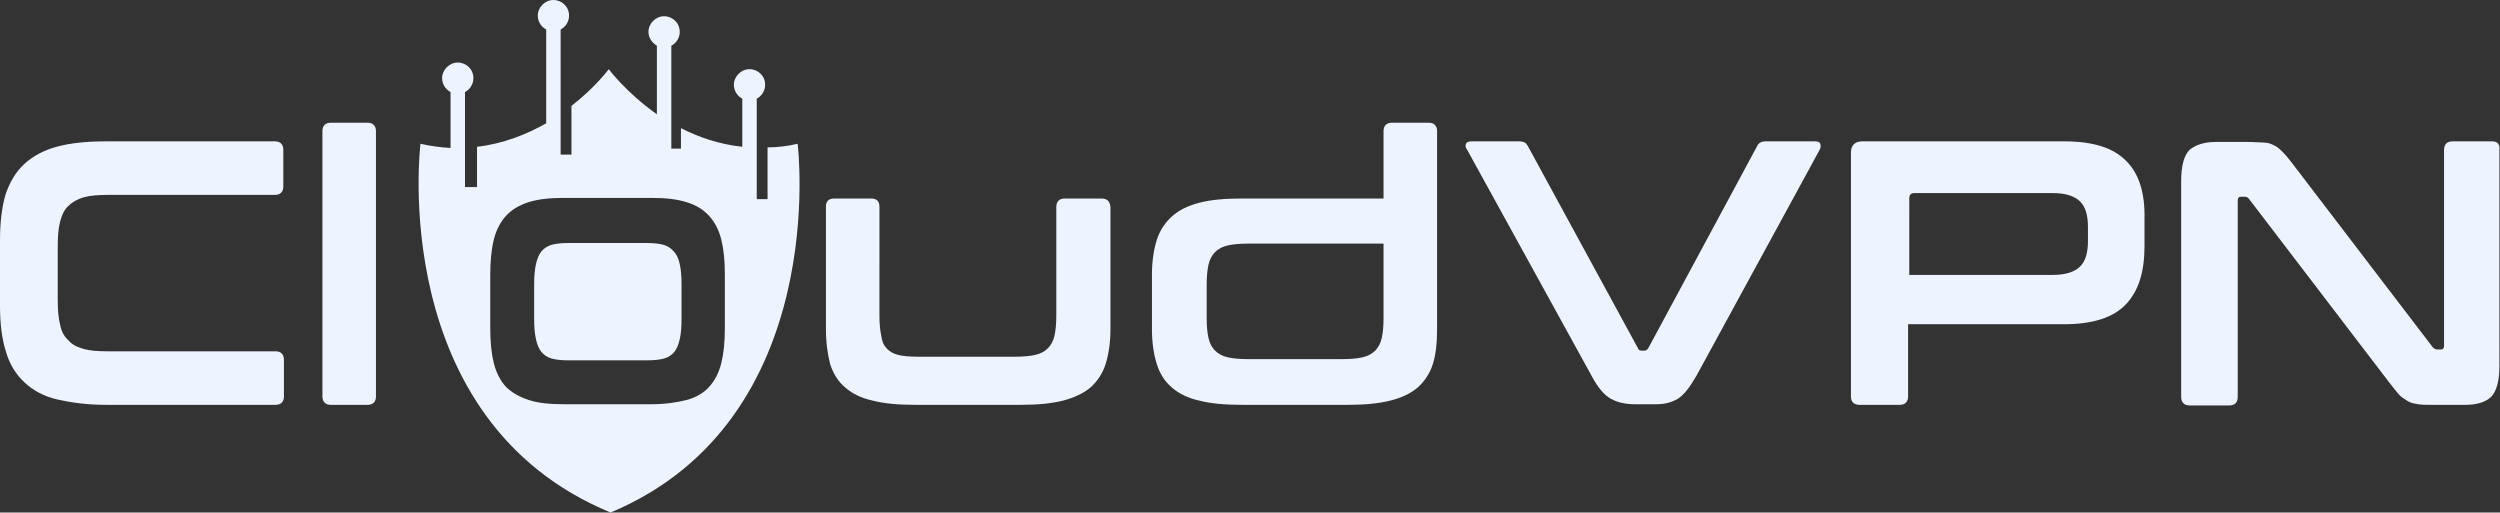
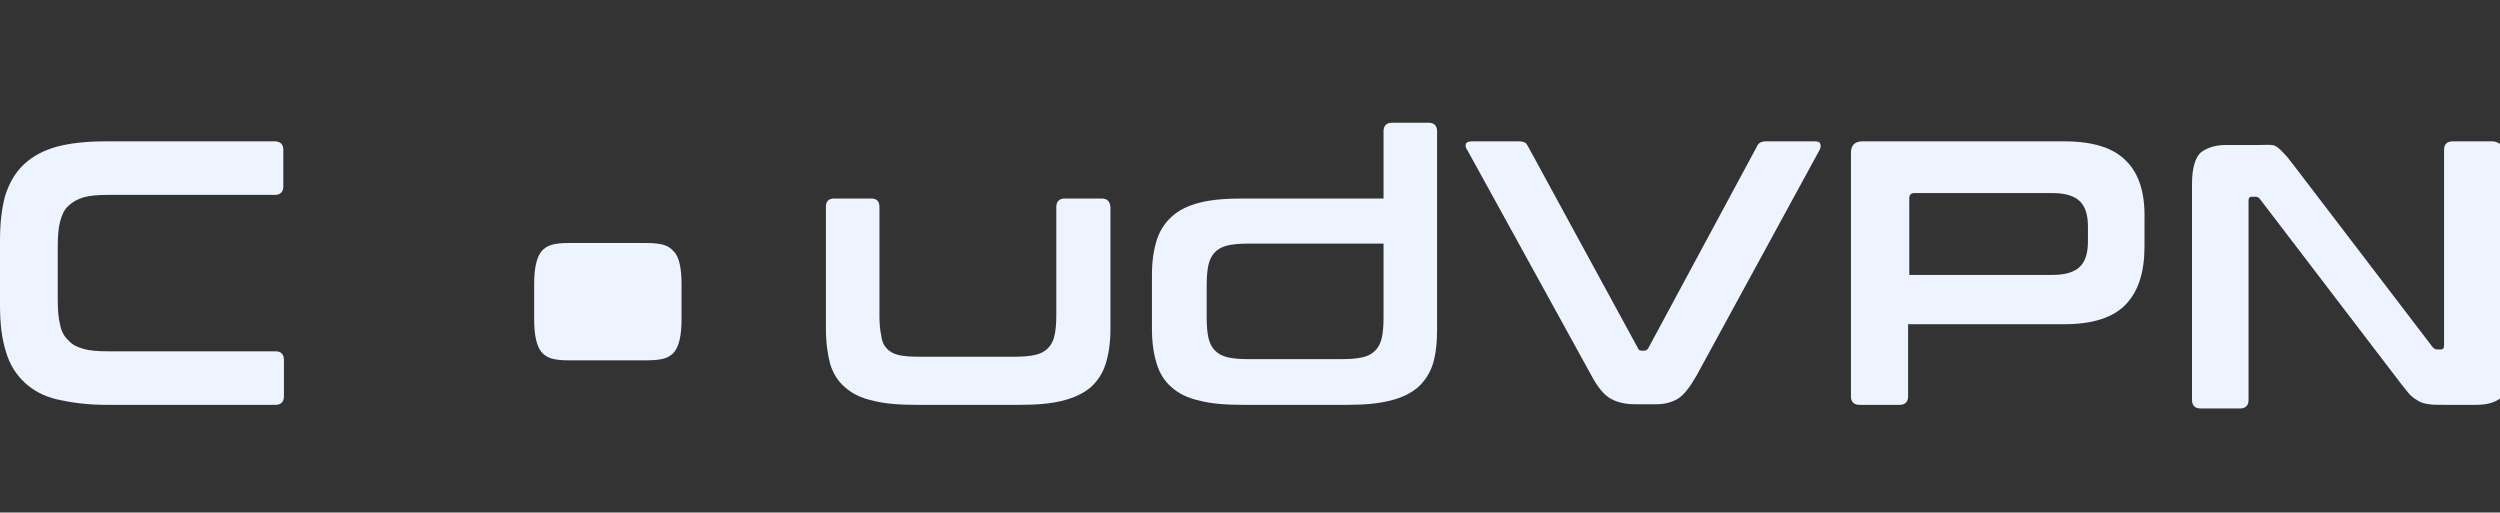
<svg xmlns="http://www.w3.org/2000/svg" version="1.1" id="Layer_1" x="0px" y="0px" width="415.6px" height="85.2px" viewBox="0 0 415.6 85.2" style="enable-background:new 0 0 415.6 85.2;" xml:space="preserve">
  <rect x="0" y="0" width="415.6" height="85.2" fill="#333333" stroke="none" />
  <style type="text/css">
	.st0{fill:#EDF3FF;}
</style>
  <g>
    <g>
      <path class="st0" d="M113,43.9c0.2,0.9,0.3,2,0.3,3.3v5.9c0,1.3-0.1,2.4-0.3,3.3c-0.2,0.9-0.5,1.6-0.9,2.1s-1,0.9-1.7,1.1    c-0.7,0.2-1.7,0.3-2.8,0.3H94.4c-1.1,0-2-0.1-2.7-0.3C91,59.4,90.4,59,90,58.5c-0.4-0.5-0.7-1.2-0.9-2.1c-0.2-0.9-0.3-2-0.3-3.3    v-5.9c0-1.3,0.1-2.4,0.3-3.3c0.2-0.9,0.5-1.6,0.9-2.1c0.4-0.5,1-0.9,1.7-1.1s1.6-0.3,2.7-0.3h13.1c1.1,0,2.1,0.1,2.8,0.3    c0.7,0.2,1.3,0.6,1.7,1.1C112.5,42.3,112.8,43,113,43.9z" />
-       <path class="st0" d="M132.6,23.9c-1.7,0.4-3.4,0.6-5,0.6v8.6l-1.8,0V16.4c0.8-0.4,1.4-1.3,1.4-2.3c0-1.5-1.2-2.6-2.6-2.6    s-2.6,1.2-2.6,2.6c0,1,0.6,1.9,1.4,2.3v8c-3.8-0.4-7.3-1.6-10.2-3.1v3.4l-1.6,0V7.6c0.8-0.4,1.4-1.3,1.4-2.3    c0-1.5-1.2-2.6-2.6-2.6s-2.6,1.2-2.6,2.6c0,1,0.6,1.8,1.4,2.3V19c-5.1-3.6-8-7.5-8-7.5s-2.2,3-6.2,6.1v8.1l-1.8,0V4.9    c0.8-0.4,1.4-1.3,1.4-2.3c0-1.5-1.2-2.6-2.6-2.6s-2.6,1.2-2.6,2.6c0,1,0.6,1.9,1.4,2.3v15.6c-3.2,1.8-7.1,3.4-11.5,3.9v6.7l-2,0    V15.3c0.8-0.4,1.4-1.3,1.4-2.3c0-1.5-1.2-2.6-2.6-2.6s-2.6,1.2-2.6,2.6c0,1,0.6,1.9,1.4,2.3v9.3c-1.6-0.1-3.3-0.3-5-0.7    c0,0-5.7,45.9,31.6,61.3C138.3,69.8,132.6,23.9,132.6,23.9z M120.5,54.6c0,2.3-0.2,4.2-0.6,5.8c-0.4,1.6-1.1,2.9-2,3.9    c-0.9,1-2.2,1.8-3.8,2.2s-3.5,0.7-5.8,0.7H93.7c-2.3,0-4.3-0.2-5.8-0.7s-2.8-1.2-3.8-2.2c-0.9-1-1.6-2.3-2-3.9    c-0.4-1.6-0.6-3.5-0.6-5.8v-9c0-2.2,0.2-4.2,0.6-5.8c0.4-1.6,1.1-2.9,2-3.9c0.9-1,2.2-1.8,3.8-2.3s3.5-0.7,5.8-0.7h14.6    c2.3,0,4.2,0.2,5.8,0.7s2.8,1.2,3.8,2.3c0.9,1,1.6,2.3,2,3.9c0.4,1.6,0.6,3.5,0.6,5.8C120.5,45.6,120.5,54.6,120.5,54.6z" />
      <path class="st0" d="M302.6,23.9c-0.1-0.3-0.4-0.4-0.9-0.4h-8.2c-0.7,0-1.2,0.3-1.4,0.8L274,57.9c-0.2,0.3-0.4,0.4-0.7,0.4H273    c-0.4,0-0.6-0.1-0.7-0.4l-18.3-33.6c-0.2-0.3-0.3-0.5-0.5-0.6c-0.2-0.1-0.5-0.2-0.9-0.2h-7.9c-0.5,0-0.9,0.1-1,0.4    c-0.1,0.3-0.1,0.6,0.2,1l20.7,37.6c1,1.9,2.1,3.2,3.2,3.8s2.4,0.9,4,0.9h3.6c1.3,0,2.5-0.3,3.5-0.9c1-0.6,2-1.9,3.1-3.8l20.5-37.6    C302.7,24.5,302.7,24.2,302.6,23.9z" />
      <path class="st0" d="M353.5,26.8c-2.1-2.2-5.5-3.3-10.3-3.3h-33.6c-1.2,0-1.9,0.6-1.9,1.9v40.5c0,0.9,0.5,1.4,1.4,1.4h6.7    c0.9,0,1.4-0.5,1.4-1.4v-12h25.9c4.8,0,8.2-1.1,10.3-3.3c2.1-2.2,3.1-5.4,3.1-9.6v-4.6C356.6,32.1,355.6,28.9,353.5,26.8z     M347.1,40.1c0,1.9-0.4,3.3-1.3,4.2c-0.9,0.9-2.4,1.4-4.5,1.4h-23.9V32.9c0-0.5,0.3-0.8,0.8-0.8h23.1c2.1,0,3.6,0.5,4.5,1.4    c0.9,0.9,1.3,2.3,1.3,4.2V40.1z" />
-       <path class="st0" d="M414.3,23.5h-6.6c-0.9,0-1.4,0.5-1.4,1.4v32.6c0,0.4-0.2,0.6-0.5,0.6h-0.6c-0.4,0-0.6-0.2-0.8-0.4l-23.3-30.5    c-0.6-0.8-1.1-1.4-1.6-1.9c-0.5-0.5-0.9-0.9-1.4-1.1c-0.5-0.3-1.1-0.5-1.8-0.5s-1.5-0.1-2.5-0.1h-5.5c-1.9,0-3.3,0.5-4.3,1.3    c-0.9,0.9-1.4,2.6-1.4,5.2v35.9c0,0.9,0.5,1.4,1.4,1.4h6.6c0.9,0,1.4-0.5,1.4-1.4V33.3c0-0.4,0.2-0.6,0.5-0.6h0.6    c0.3,0,0.6,0.1,0.8,0.4l23.3,30.5c0.6,0.8,1.2,1.5,1.6,2c0.5,0.5,1,0.8,1.5,1.1c0.5,0.3,1.1,0.4,1.7,0.5c0.6,0.1,1.5,0.1,2.4,0.1    h5.4c1.9,0,3.3-0.4,4.3-1.3c0.9-0.9,1.4-2.6,1.4-5.2V24.9C415.6,24,415.2,23.5,414.3,23.5z" />
+       <path class="st0" d="M414.3,23.5h-6.6c-0.9,0-1.4,0.5-1.4,1.4v32.6c0,0.4-0.2,0.6-0.5,0.6h-0.6c-0.4,0-0.6-0.2-0.8-0.4l-23.3-30.5    c-0.6-0.8-1.1-1.4-1.6-1.9c-0.5-0.5-0.9-0.9-1.4-1.1s-1.5-0.1-2.5-0.1h-5.5c-1.9,0-3.3,0.5-4.3,1.3    c-0.9,0.9-1.4,2.6-1.4,5.2v35.9c0,0.9,0.5,1.4,1.4,1.4h6.6c0.9,0,1.4-0.5,1.4-1.4V33.3c0-0.4,0.2-0.6,0.5-0.6h0.6    c0.3,0,0.6,0.1,0.8,0.4l23.3,30.5c0.6,0.8,1.2,1.5,1.6,2c0.5,0.5,1,0.8,1.5,1.1c0.5,0.3,1.1,0.4,1.7,0.5c0.6,0.1,1.5,0.1,2.4,0.1    h5.4c1.9,0,3.3-0.4,4.3-1.3c0.9-0.9,1.4-2.6,1.4-5.2V24.9C415.6,24,415.2,23.5,414.3,23.5z" />
      <path class="st0" d="M10,36.8c0.3-1.1,0.7-2,1.4-2.6c0.6-0.6,1.5-1.1,2.5-1.4c1.1-0.3,2.4-0.4,4-0.4h27.8c0.9,0,1.4-0.5,1.4-1.4    v-6.1c0-0.9-0.5-1.4-1.4-1.4H17.5c-3.2,0-5.9,0.3-8.1,0.9C7.2,25,5.4,26,4,27.3c-1.4,1.3-2.4,3-3.1,5.1C0.3,34.5,0,37,0,40v10.8    c0,3,0.3,5.5,1,7.7c0.6,2.1,1.7,3.8,3.1,5.1c1.4,1.3,3.2,2.3,5.4,2.8s4.9,0.9,8.1,0.9h28.2c0.9,0,1.4-0.5,1.4-1.4v-6.1    c0-0.9-0.5-1.4-1.4-1.4H17.9c-1.6,0-3-0.1-4-0.4c-1.1-0.3-1.9-0.7-2.5-1.4C10.7,56,10.2,55.1,10,54c-0.3-1.1-0.4-2.5-0.4-4.2V41    C9.6,39.3,9.7,37.9,10,36.8z" />
-       <path class="st0" d="M61.1,20.4H55c-0.9,0-1.4,0.5-1.4,1.4v44.1c0,0.9,0.5,1.4,1.4,1.4h6.1c0.9,0,1.4-0.5,1.4-1.4V21.8    C62.5,20.9,62,20.4,61.1,20.4z" />
      <path class="st0" d="M183.1,33h-6.1c-0.9,0-1.4,0.5-1.4,1.4v18.1c0,1.3-0.1,2.4-0.3,3.3c-0.2,0.9-0.6,1.6-1.1,2.1    c-0.5,0.5-1.2,0.9-2.1,1.1c-0.9,0.2-2,0.3-3.4,0.3h-16.1c-1.4,0-2.5-0.1-3.3-0.3c-0.8-0.2-1.5-0.6-1.9-1.1    c-0.5-0.5-0.8-1.2-0.9-2.1c-0.2-0.9-0.3-2-0.3-3.3V34.4c0-1-0.5-1.4-1.4-1.4h-6.1c-1,0-1.4,0.5-1.4,1.4v20.3    c0,2.3,0.3,4.2,0.7,5.8c0.5,1.6,1.3,2.9,2.5,3.9c1.1,1,2.7,1.8,4.6,2.2c1.9,0.5,4.3,0.7,7.1,0.7h17.4c2.8,0,5.1-0.2,7.1-0.7    c1.9-0.5,3.4-1.2,4.6-2.2c1.1-1,2-2.3,2.5-3.9c0.5-1.6,0.8-3.5,0.8-5.8V34.4C184.5,33.4,184,33,183.1,33z" />
      <path class="st0" d="M237.5,20.4h-6.1c-0.9,0-1.4,0.5-1.4,1.4V33h-23.5c-2.8,0-5.2,0.2-7.1,0.7c-1.9,0.5-3.4,1.2-4.6,2.3    c-1.1,1-2,2.3-2.5,3.9c-0.5,1.6-0.8,3.5-0.8,5.8v9c0,2.3,0.3,4.2,0.8,5.8c0.5,1.6,1.3,2.9,2.5,3.9c1.1,1,2.7,1.8,4.6,2.2    c1.9,0.5,4.3,0.7,7.1,0.7H224c2.8,0,5.1-0.2,7.1-0.7s3.4-1.2,4.6-2.2c1.1-1,2-2.3,2.5-3.9s0.7-3.5,0.7-5.8V21.8    C238.9,20.9,238.4,20.4,237.5,20.4z M230,52.9c0,1.3-0.1,2.4-0.3,3.3c-0.2,0.9-0.6,1.6-1.1,2.1s-1.2,0.9-2.1,1.1s-2,0.3-3.4,0.3    h-15.7c-1.3,0-2.4-0.1-3.3-0.3c-0.9-0.2-1.6-0.6-2.1-1.1c-0.5-0.5-0.9-1.2-1.1-2.1c-0.2-0.9-0.3-2-0.3-3.3v-5.6    c0-1.3,0.1-2.4,0.3-3.3c0.2-0.9,0.6-1.6,1.1-2.1c0.5-0.5,1.2-0.9,2.1-1.1c0.9-0.2,2-0.3,3.3-0.3H230L230,52.9L230,52.9z" />
    </g>
  </g>
</svg>